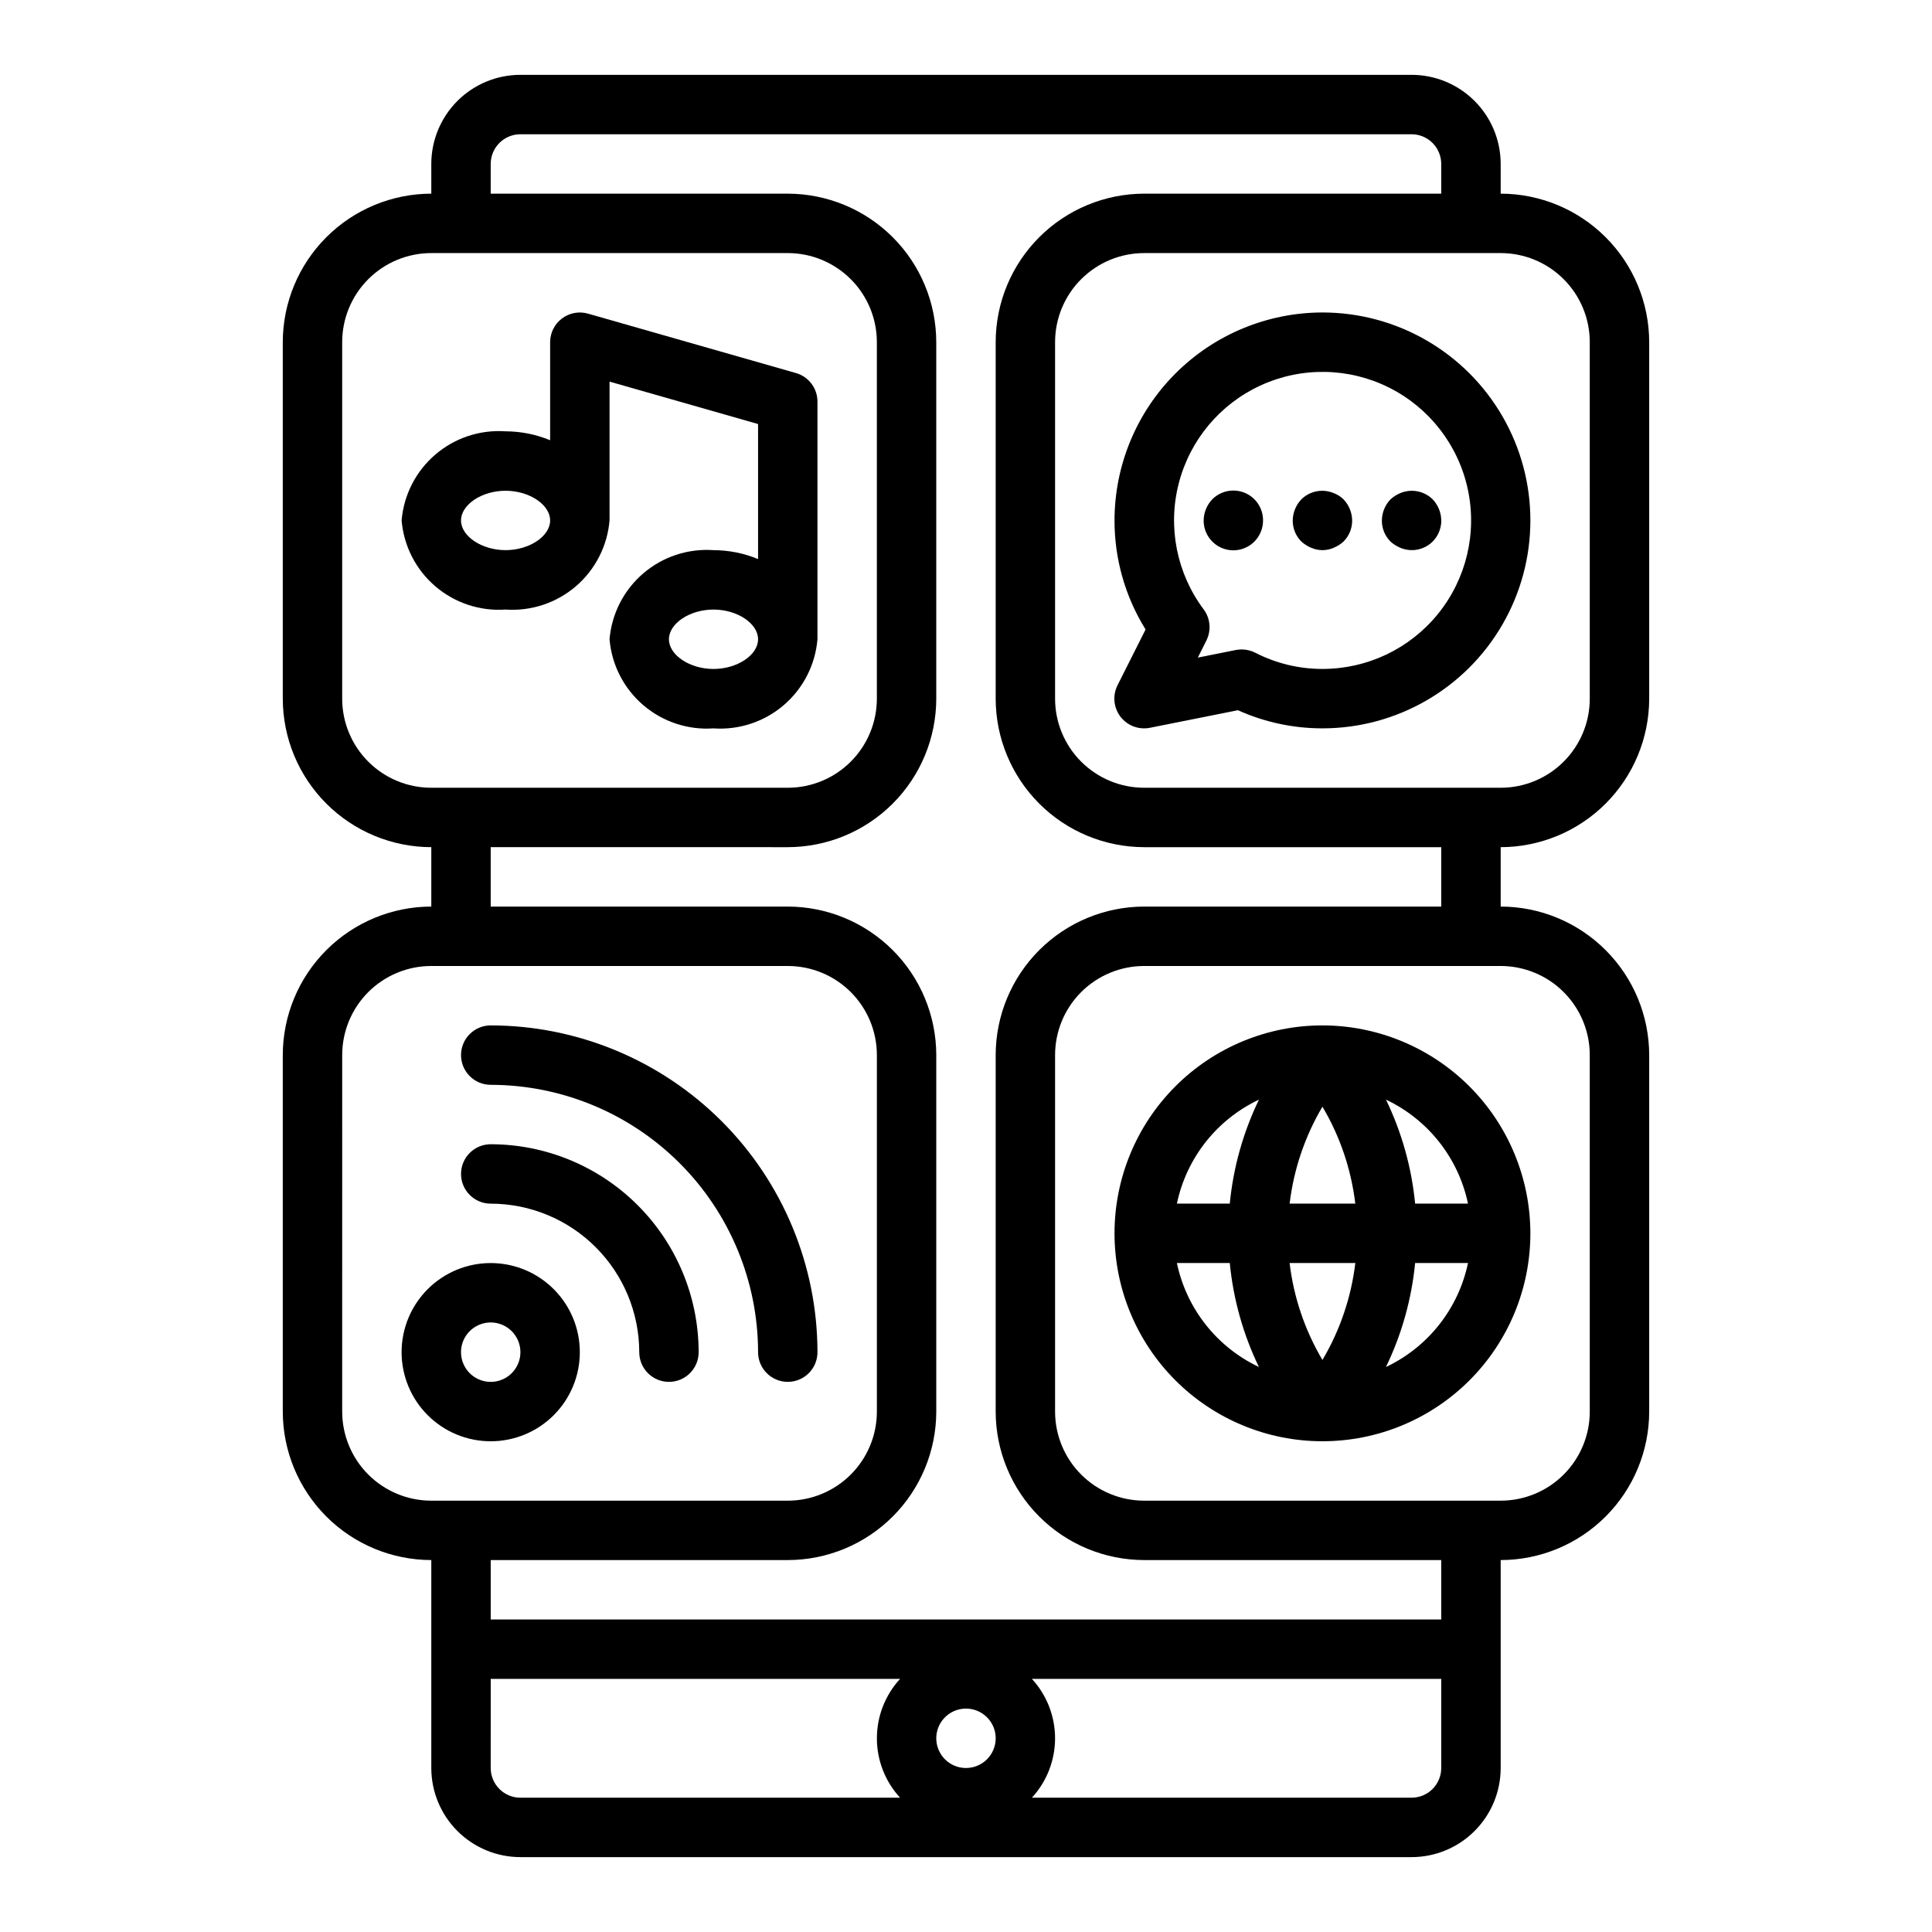
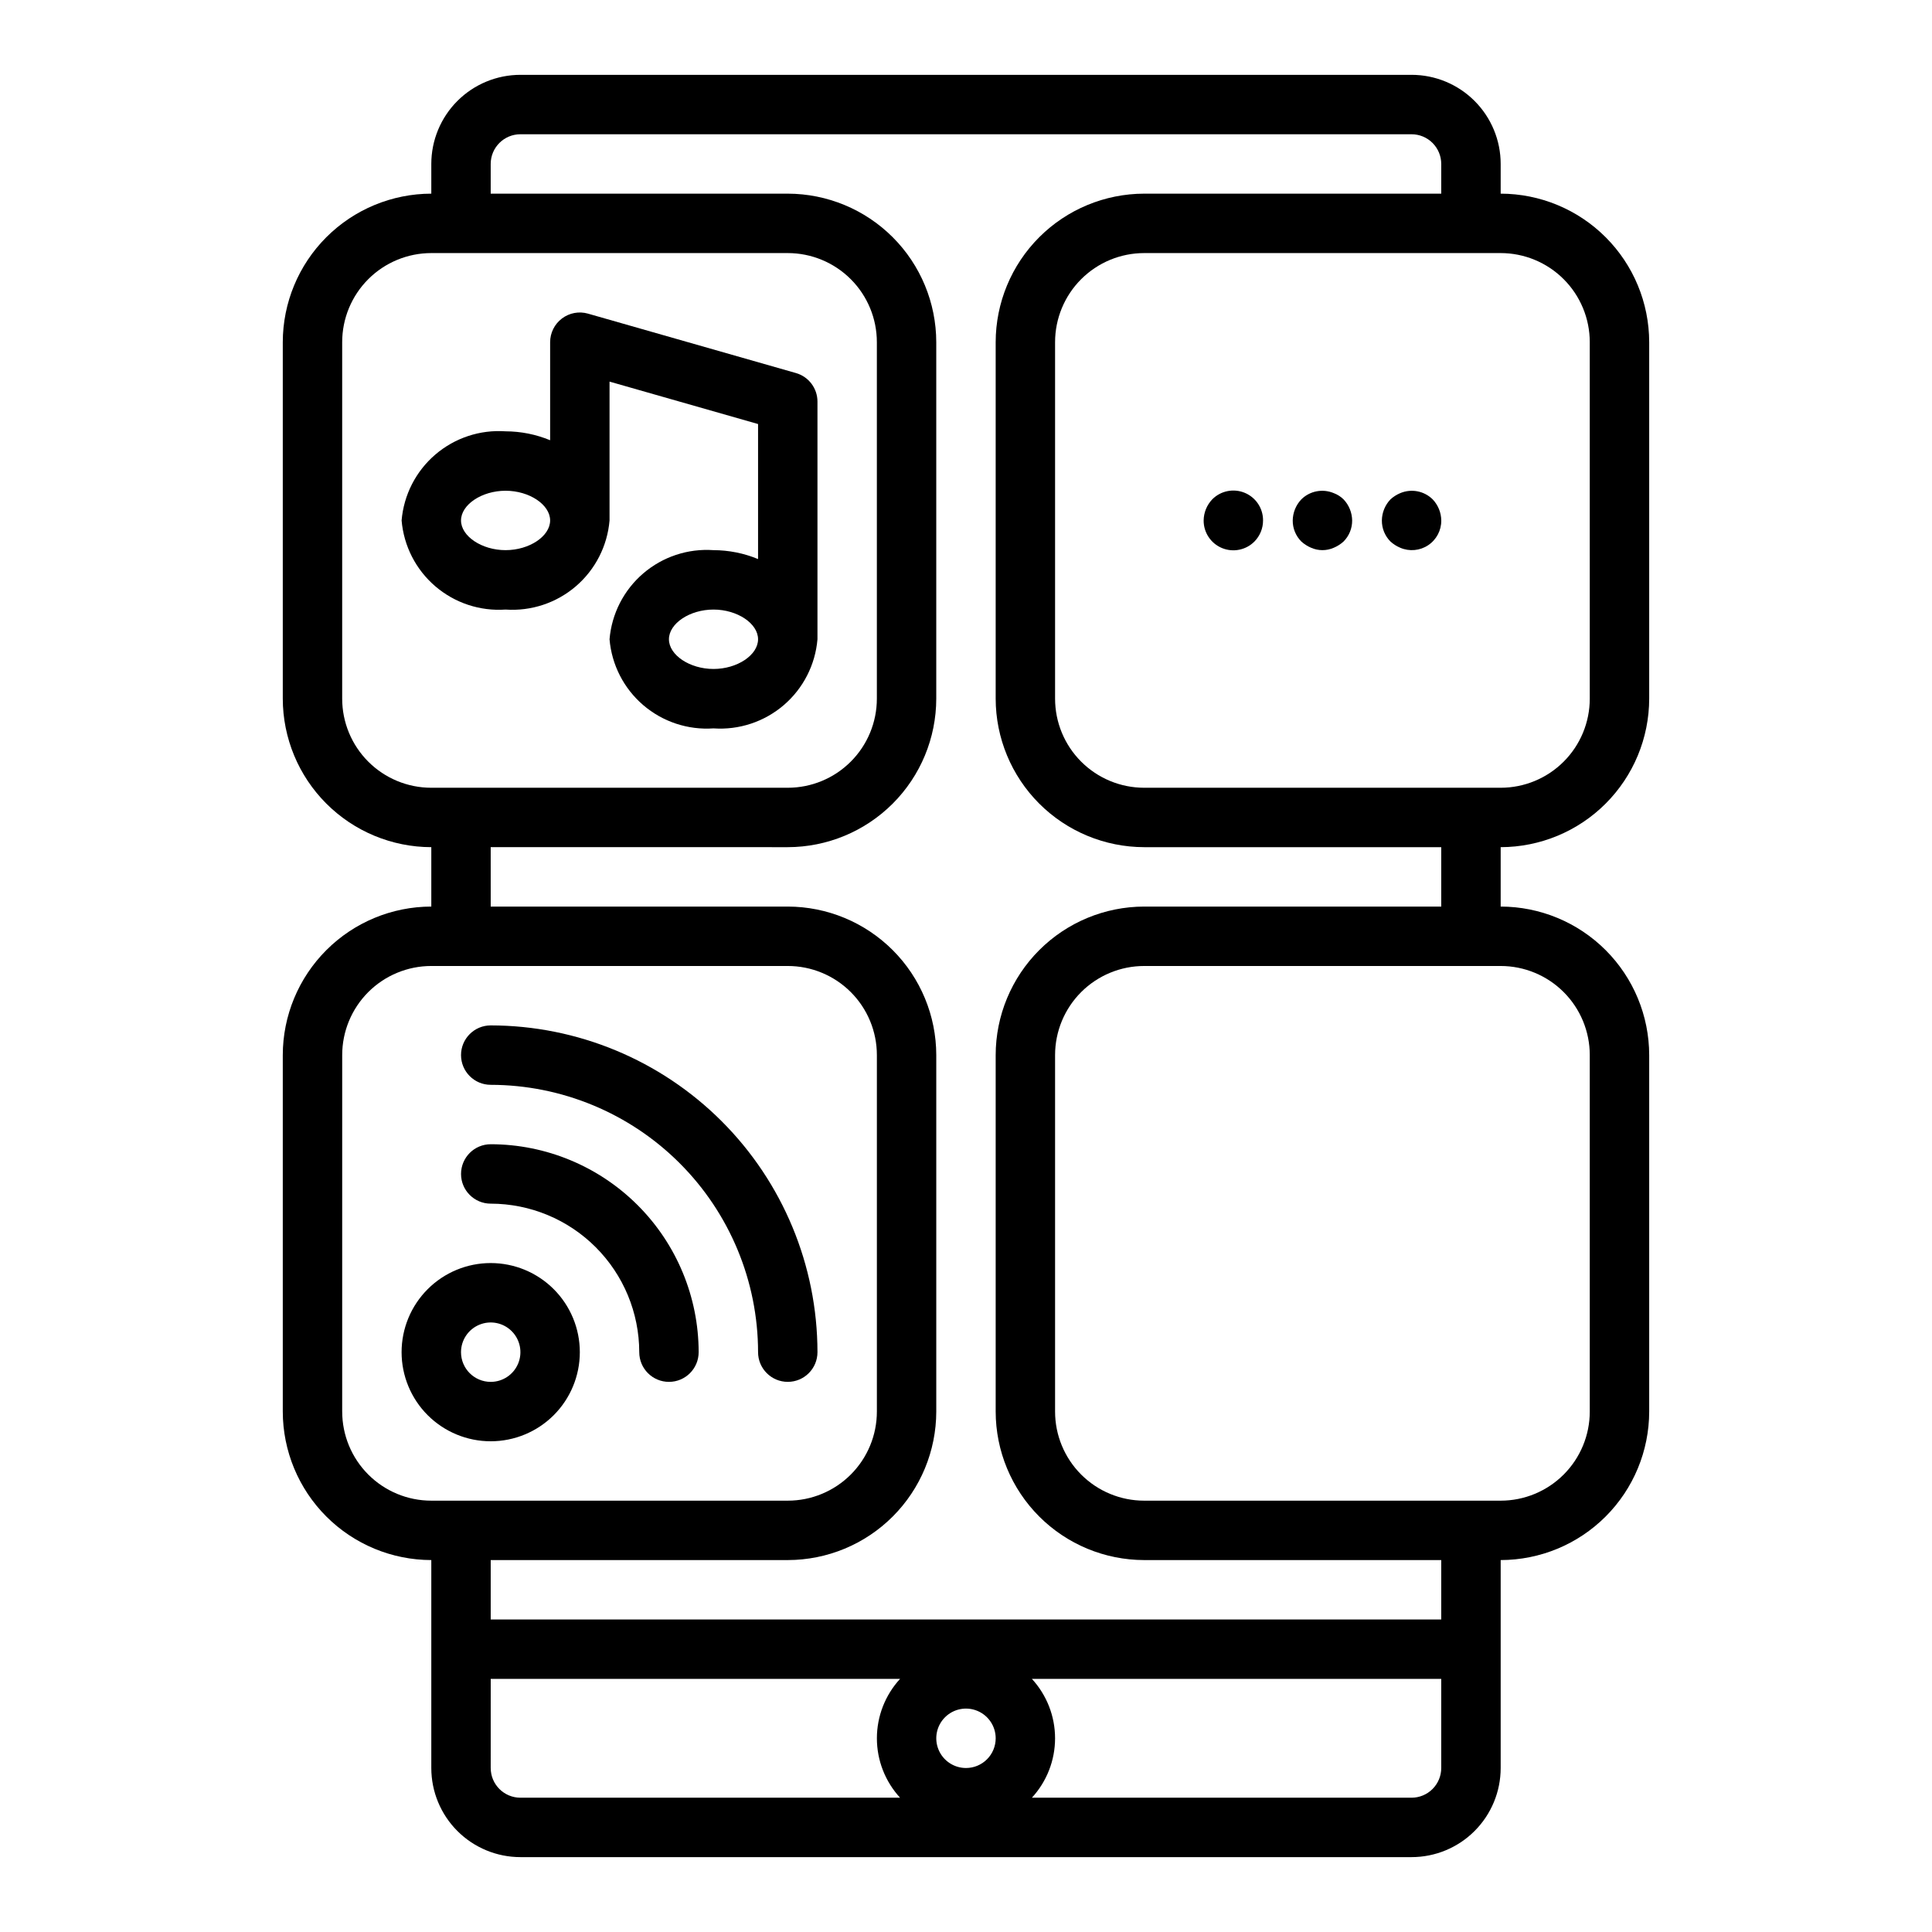
<svg xmlns="http://www.w3.org/2000/svg" fill="#000000" width="800px" height="800px" version="1.1" viewBox="144 144 512 512">
  <g>
    <path d="m218.94 423.61v94.465c0.012 10.438 4.164 20.441 11.543 27.82 7.379 7.379 17.383 11.527 27.816 11.539v55.105c0 6.262 2.488 12.27 6.918 16.699 4.43 4.43 10.438 6.918 16.699 6.918h236.16c6.266 0 12.27-2.488 16.699-6.918 4.43-4.43 6.918-10.438 6.918-16.699v-55.105c10.434-0.012 20.438-4.16 27.816-11.539 7.379-7.379 11.531-17.383 11.543-27.82v-94.465c-0.012-10.434-4.164-20.438-11.543-27.816-7.379-7.379-17.383-11.531-27.816-11.543v-15.742c10.434-0.016 20.438-4.164 27.816-11.543 7.379-7.379 11.531-17.383 11.543-27.82v-94.461c-0.012-10.438-4.164-20.441-11.543-27.82-7.379-7.379-17.383-11.527-27.816-11.543v-7.871c0-6.262-2.488-12.27-6.918-16.699-4.43-4.43-10.434-6.918-16.699-6.918h-236.16c-6.262 0-12.27 2.488-16.699 6.918-4.43 4.43-6.918 10.438-6.918 16.699v7.871c-10.434 0.016-20.438 4.164-27.816 11.543-7.379 7.379-11.531 17.383-11.543 27.82v94.461c0.012 10.438 4.164 20.441 11.543 27.82s17.383 11.527 27.816 11.543v15.742c-10.434 0.012-20.438 4.164-27.816 11.543s-11.531 17.383-11.543 27.816zm15.742 94.465 0.004-94.465c0-6.262 2.488-12.27 6.914-16.699 4.43-4.426 10.438-6.914 16.699-6.914h94.465c6.266 0 12.27 2.488 16.699 6.914 4.43 4.43 6.918 10.438 6.918 16.699v94.465c0 6.266-2.488 12.27-6.918 16.699-4.43 4.43-10.434 6.918-16.699 6.918h-94.465c-6.262 0-12.27-2.488-16.699-6.918-4.426-4.43-6.914-10.434-6.914-16.699zm39.359 94.465 0.004-23.617h108.48c-3.949 4.293-6.141 9.914-6.141 15.746s2.191 11.449 6.141 15.742h-100.61c-4.348 0-7.871-3.523-7.871-7.871zm125.95 0h0.004c-3.184 0-6.055-1.918-7.273-4.859s-0.547-6.328 1.707-8.578c2.25-2.254 5.637-2.926 8.578-1.707 2.941 1.219 4.859 4.09 4.859 7.273 0 2.086-0.828 4.09-2.305 5.566-1.477 1.477-3.481 2.305-5.566 2.305zm118.08 7.871h-100.61c3.949-4.293 6.141-9.91 6.141-15.742s-2.191-11.453-6.141-15.746h108.48v23.617c0 2.09-0.828 4.09-2.305 5.566-1.477 1.477-3.477 2.305-5.566 2.305zm47.23-196.8 0.004 94.465c0 6.266-2.488 12.27-6.918 16.699-4.43 4.43-10.438 6.918-16.699 6.918h-94.465c-6.262 0-12.27-2.488-16.699-6.918-4.43-4.43-6.918-10.434-6.918-16.699v-94.465c0-6.262 2.488-12.27 6.918-16.699 4.43-4.426 10.438-6.914 16.699-6.914h94.465c6.262 0 12.27 2.488 16.699 6.914 4.43 4.43 6.918 10.438 6.918 16.699zm0-188.93 0.004 94.465c0 6.266-2.488 12.273-6.918 16.699-4.43 4.43-10.438 6.918-16.699 6.918h-94.465c-6.262 0-12.27-2.488-16.699-6.918-4.43-4.426-6.918-10.434-6.918-16.699v-94.461c0-6.266 2.488-12.273 6.918-16.699 4.43-4.43 10.438-6.918 16.699-6.918h94.465c6.262 0 12.27 2.488 16.699 6.918 4.43 4.426 6.918 10.434 6.918 16.699zm-330.62 94.465v-94.461c0-6.266 2.488-12.273 6.914-16.699 4.43-4.43 10.438-6.918 16.699-6.918h94.465c6.266 0 12.27 2.488 16.699 6.918 4.43 4.426 6.918 10.434 6.918 16.699v94.461c0 6.266-2.488 12.273-6.918 16.699-4.43 4.43-10.434 6.918-16.699 6.918h-94.465c-6.262 0-12.27-2.488-16.699-6.918-4.426-4.426-6.914-10.434-6.914-16.699zm39.359 39.359 78.719 0.004c10.438-0.016 20.441-4.164 27.82-11.543 7.379-7.379 11.527-17.383 11.539-27.82v-94.461c-0.012-10.438-4.16-20.441-11.539-27.82-7.379-7.379-17.383-11.527-27.82-11.543h-78.719v-7.871c0-4.348 3.523-7.871 7.871-7.871h236.16c2.09 0 4.09 0.828 5.566 2.305 1.477 1.477 2.305 3.481 2.305 5.566v7.871h-78.719c-10.434 0.016-20.438 4.164-27.816 11.543-7.379 7.379-11.531 17.383-11.543 27.82v94.461c0.012 10.438 4.164 20.441 11.543 27.82 7.379 7.379 17.383 11.527 27.816 11.543h78.719v15.742h-78.719c-10.434 0.012-20.438 4.164-27.816 11.543-7.379 7.379-11.531 17.383-11.543 27.816v94.465c0.012 10.438 4.164 20.441 11.543 27.82 7.379 7.379 17.383 11.527 27.816 11.539h78.719v15.742l-251.9 0.004v-15.746h78.719c10.438-0.012 20.441-4.16 27.82-11.539 7.379-7.379 11.527-17.383 11.539-27.82v-94.465c-0.012-10.434-4.16-20.438-11.539-27.816-7.379-7.379-17.383-11.531-27.82-11.543h-78.719z" />
    <path d="m297.66 502.34c0-6.266-2.488-12.27-6.918-16.699-4.43-4.43-10.438-6.918-16.699-6.918-6.266 0-12.27 2.488-16.699 6.918-4.43 4.43-6.918 10.434-6.918 16.699 0 6.262 2.488 12.27 6.918 16.699 4.43 4.426 10.434 6.914 16.699 6.914 6.262 0 12.27-2.488 16.699-6.914 4.43-4.43 6.918-10.438 6.918-16.699zm-31.488 0c0-3.184 1.918-6.055 4.859-7.273s6.324-0.547 8.578 1.707c2.25 2.25 2.926 5.637 1.707 8.578s-4.09 4.859-7.273 4.859c-4.348 0-7.871-3.523-7.871-7.871z" />
    <path d="m274.05 462.98c10.434 0.012 20.438 4.16 27.816 11.539 7.379 7.379 11.531 17.383 11.543 27.82 0 4.348 3.523 7.871 7.871 7.871s7.871-3.523 7.871-7.871c-0.016-14.609-5.824-28.617-16.156-38.945-10.332-10.332-24.336-16.145-38.945-16.16-4.348 0-7.871 3.523-7.871 7.871 0 4.348 3.523 7.875 7.871 7.875z" />
    <path d="m274.05 431.49c18.781 0.02 36.793 7.488 50.074 20.773 13.281 13.281 20.754 31.289 20.773 50.074 0 4.348 3.523 7.871 7.871 7.871s7.871-3.523 7.871-7.871c-0.027-22.957-9.156-44.969-25.391-61.203-16.234-16.23-38.242-25.363-61.199-25.391-4.348 0-7.871 3.523-7.871 7.871 0 4.348 3.523 7.875 7.871 7.875z" />
-     <path d="m494.46 415.74c-14.613 0-28.629 5.805-38.961 16.141-10.336 10.332-16.141 24.348-16.141 38.965 0 14.613 5.805 28.629 16.141 38.965 10.332 10.332 24.348 16.137 38.961 16.137 14.617 0 28.633-5.805 38.965-16.137 10.336-10.336 16.141-24.352 16.141-38.965-0.016-14.609-5.828-28.617-16.156-38.945-10.332-10.332-24.34-16.145-38.949-16.16zm38.574 47.23-14.012 0.004c-0.926-9.57-3.539-18.898-7.723-27.555 11.16 5.277 19.203 15.473 21.734 27.555zm-47.273 0 0.004 0.004c1.082-9.074 4.043-17.824 8.695-25.688 4.66 7.863 7.625 16.609 8.707 25.688zm17.414 15.742v0.004c-1.086 9.074-4.055 17.824-8.715 25.688-4.656-7.863-7.621-16.613-8.703-25.688zm-25.543-43.297v0.004c-4.184 8.656-6.801 17.984-7.731 27.555h-14.012c2.531-12.082 10.574-22.277 21.734-27.555zm-21.742 43.301h14.012c0.926 9.566 3.539 18.895 7.723 27.551-11.16-5.273-19.203-15.473-21.734-27.551zm55.402 27.551c4.184-8.652 6.801-17.98 7.731-27.551h14.012c-2.531 12.078-10.574 22.277-21.734 27.551z" />
-     <path d="m494.46 226.81c-14.609 0.02-28.613 5.828-38.945 16.16-10.328 10.328-16.141 24.336-16.156 38.945-0.016 10.215 2.836 20.23 8.234 28.906l-7.449 14.809c-1.223 2.445-1.086 5.352 0.359 7.676 1.445 2.324 3.992 3.731 6.727 3.715 0.527 0.004 1.059-0.051 1.574-0.16l23.254-4.644c7.043 3.176 14.68 4.812 22.402 4.805 19.688 0 37.879-10.504 47.723-27.555 9.844-17.047 9.844-38.055 0-55.102-9.844-17.051-28.035-27.555-47.723-27.555zm0 94.465c-6.199 0.008-12.309-1.469-17.82-4.305-1.109-0.562-2.336-0.859-3.582-0.859-0.527 0.004-1.055 0.051-1.574 0.152l-10.043 2.008 2.273-4.543c1.332-2.668 1.047-5.859-0.738-8.242-7.133-9.539-9.562-21.793-6.609-33.328 2.953-11.539 10.969-21.117 21.805-26.055 10.836-4.941 23.324-4.711 33.973 0.629 10.645 5.34 18.301 15.211 20.82 26.848 2.523 11.641-0.359 23.793-7.84 33.059s-18.754 14.648-30.664 14.637z" />
    <path d="m497.45 274.68c-2.93-1.234-6.316-0.582-8.578 1.652-1.441 1.508-2.254 3.504-2.285 5.59-0.02 2.094 0.805 4.109 2.285 5.59 0.766 0.695 1.645 1.254 2.598 1.652 1.906 0.84 4.074 0.84 5.981 0 0.953-0.398 1.832-0.957 2.598-1.652 1.48-1.48 2.305-3.496 2.285-5.59-0.031-2.086-0.844-4.082-2.285-5.59-0.738-0.727-1.625-1.289-2.598-1.652z" />
    <path d="m277.98 305.54c6.777 0.473 13.465-1.742 18.621-6.16s8.363-10.691 8.934-17.457v-36.793l39.359 11.242v35.785c-3.746-1.551-7.754-2.352-11.809-2.363-6.773-0.473-13.461 1.742-18.617 6.16s-8.367 10.691-8.934 17.457c0.566 6.766 3.777 13.039 8.934 17.457s11.844 6.633 18.617 6.16c6.773 0.473 13.461-1.742 18.617-6.16s8.367-10.691 8.934-17.457v-62.977c0.004-3.516-2.324-6.606-5.707-7.574l-55.105-15.742h0.004c-2.379-0.68-4.934-0.203-6.906 1.285-1.973 1.488-3.133 3.816-3.133 6.289v25.977c-3.742-1.551-7.754-2.352-11.809-2.363-6.773-0.473-13.461 1.742-18.617 6.16-5.156 4.418-8.363 10.691-8.934 17.457 0.57 6.766 3.777 13.039 8.934 17.457s11.844 6.633 18.617 6.16zm55.105 15.742c-6.297 0-11.809-3.684-11.809-7.871s5.512-7.871 11.809-7.871c6.297 0 11.809 3.684 11.809 7.871s-5.512 7.871-11.809 7.871zm-55.105-47.23c6.297 0 11.809 3.684 11.809 7.871s-5.512 7.871-11.809 7.871-11.805-3.684-11.805-7.871 5.508-7.871 11.805-7.871z" />
    <path d="m465.26 276.33c-1.438 1.508-2.254 3.504-2.281 5.59-0.02 3.199 1.898 6.09 4.852 7.316s6.356 0.543 8.609-1.727c1.465-1.488 2.289-3.5 2.281-5.59 0.02-3.199-1.898-6.09-4.852-7.316-2.957-1.227-6.359-0.543-8.609 1.727z" />
    <path d="m515.09 274.68c-0.953 0.398-1.832 0.957-2.598 1.652-1.438 1.508-2.254 3.504-2.281 5.59-0.02 2.094 0.801 4.109 2.281 5.59 0.766 0.695 1.645 1.254 2.598 1.652 2.422 1.039 5.203 0.781 7.394-0.68 2.191-1.461 3.496-3.93 3.469-6.562-0.027-2.086-0.844-4.082-2.281-5.59-2.262-2.234-5.648-2.887-8.582-1.652z" />
  </g>
</svg>